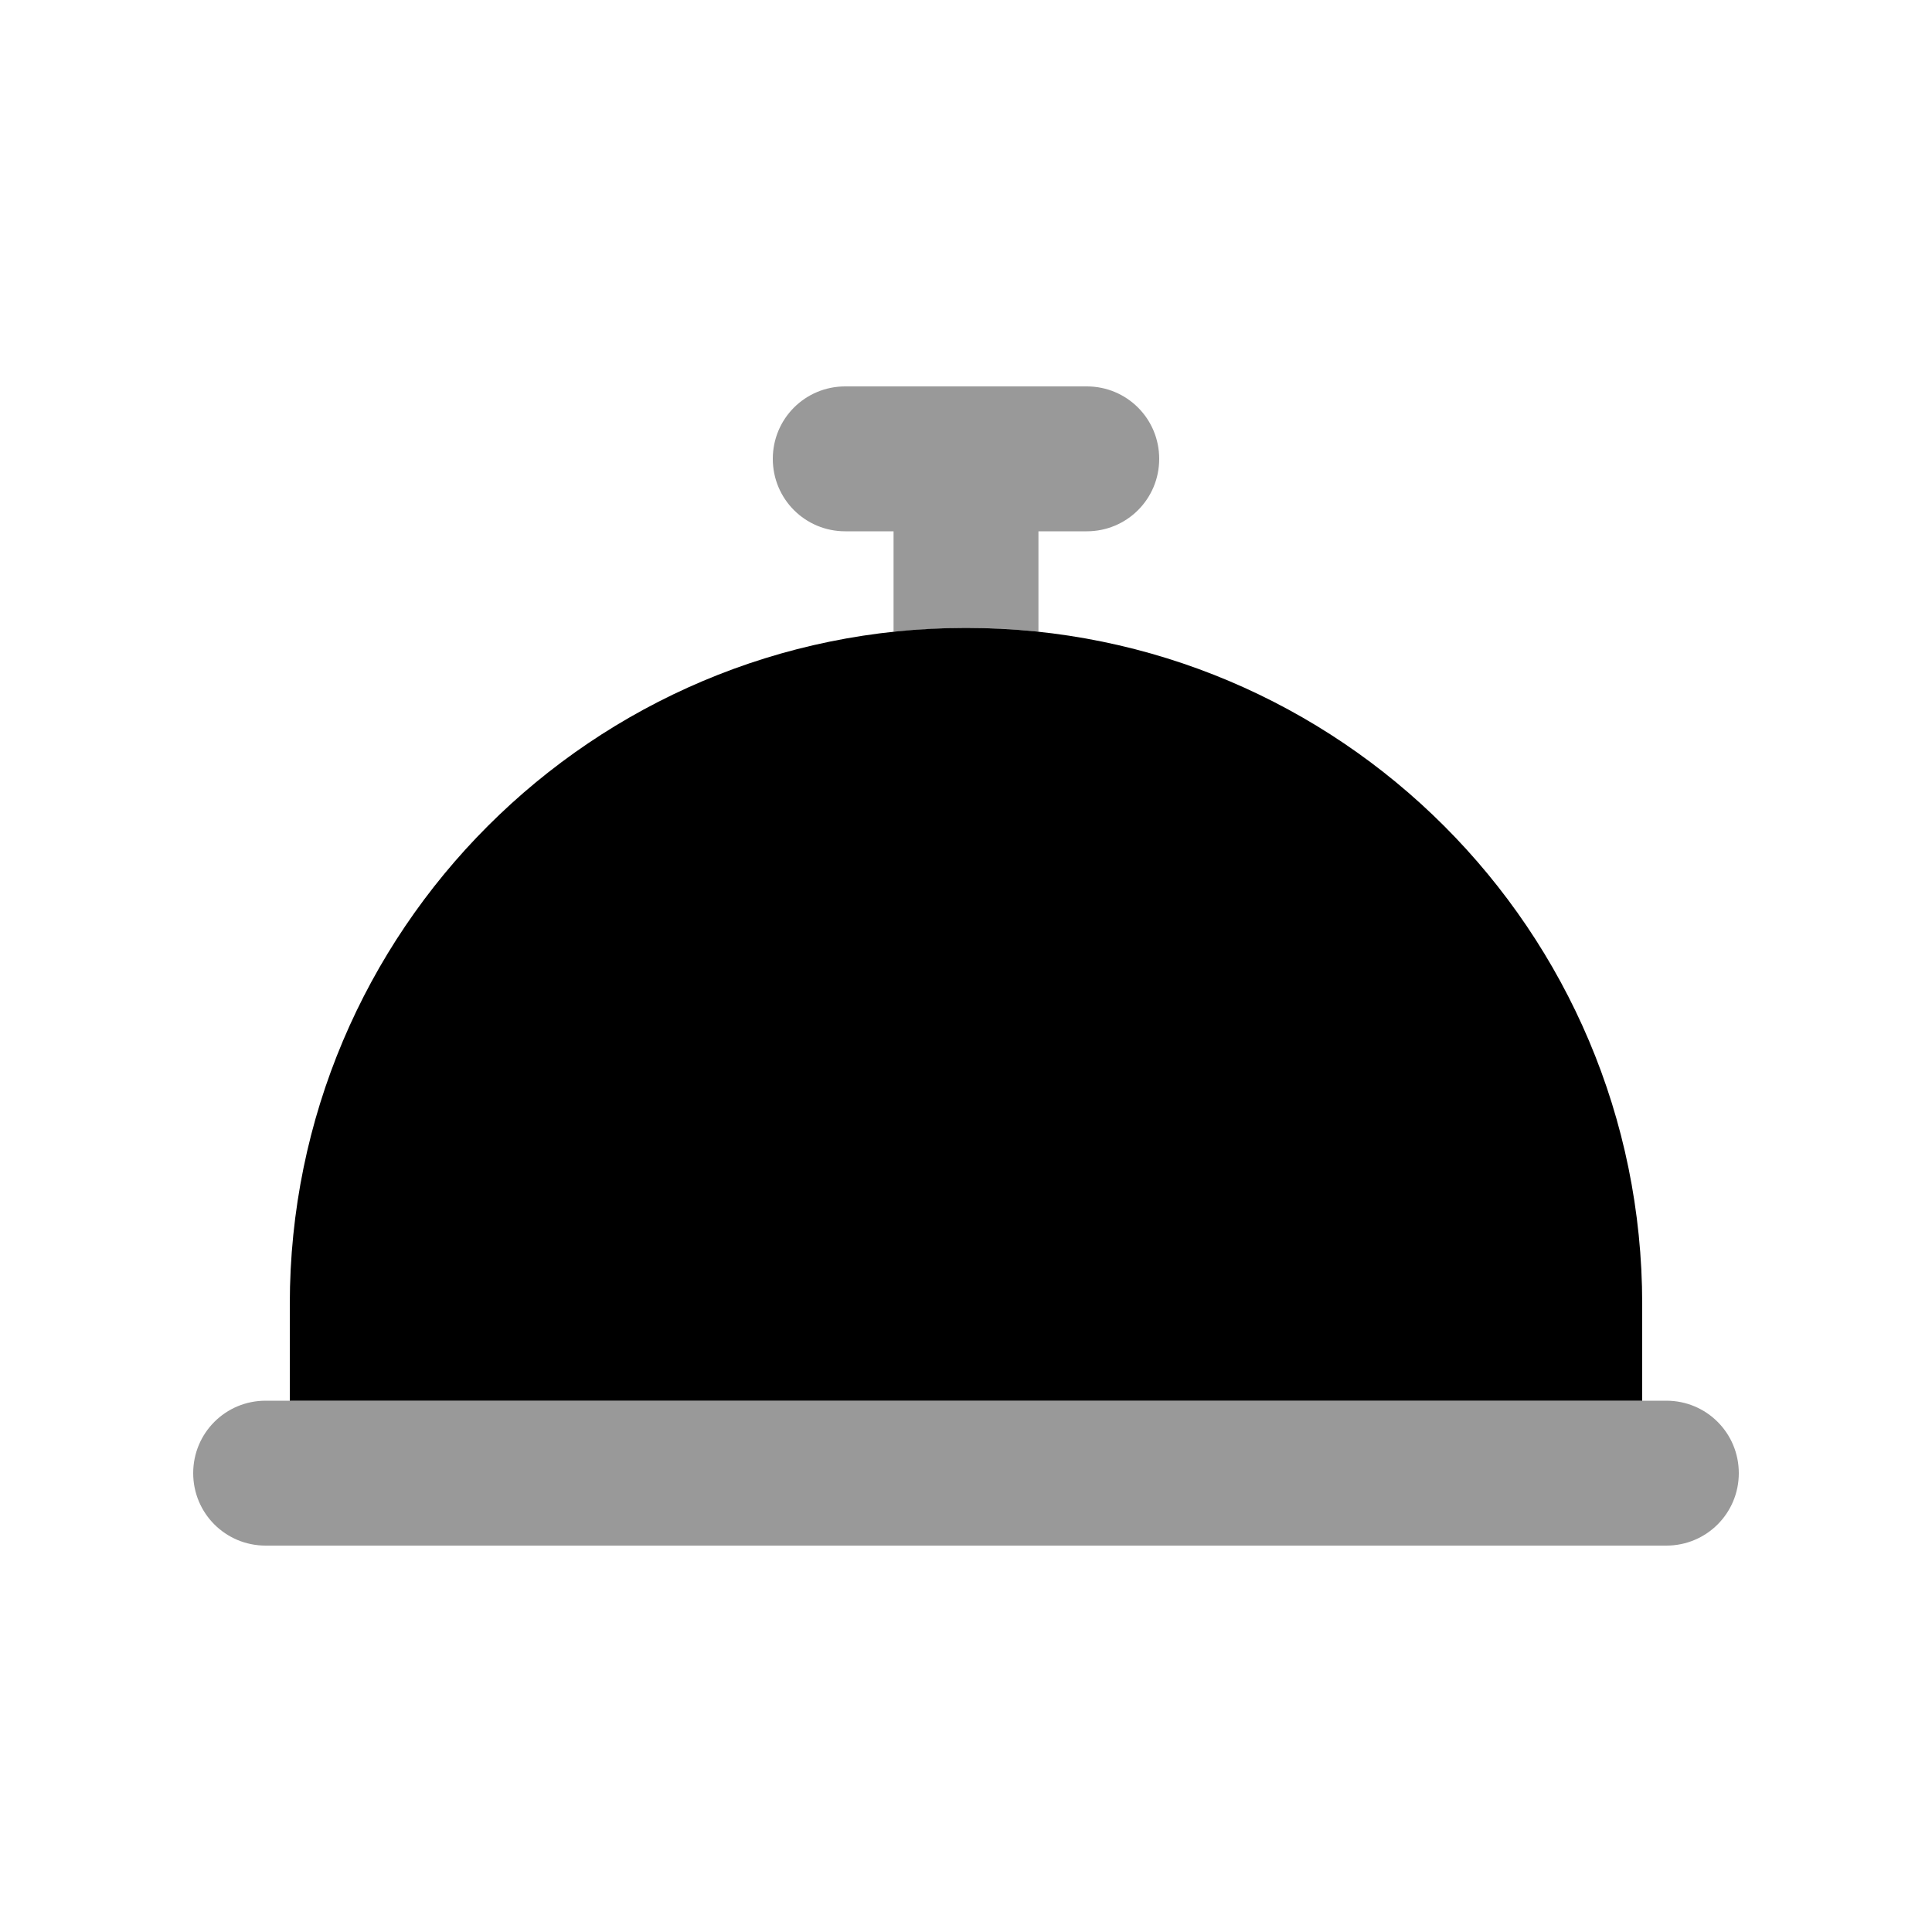
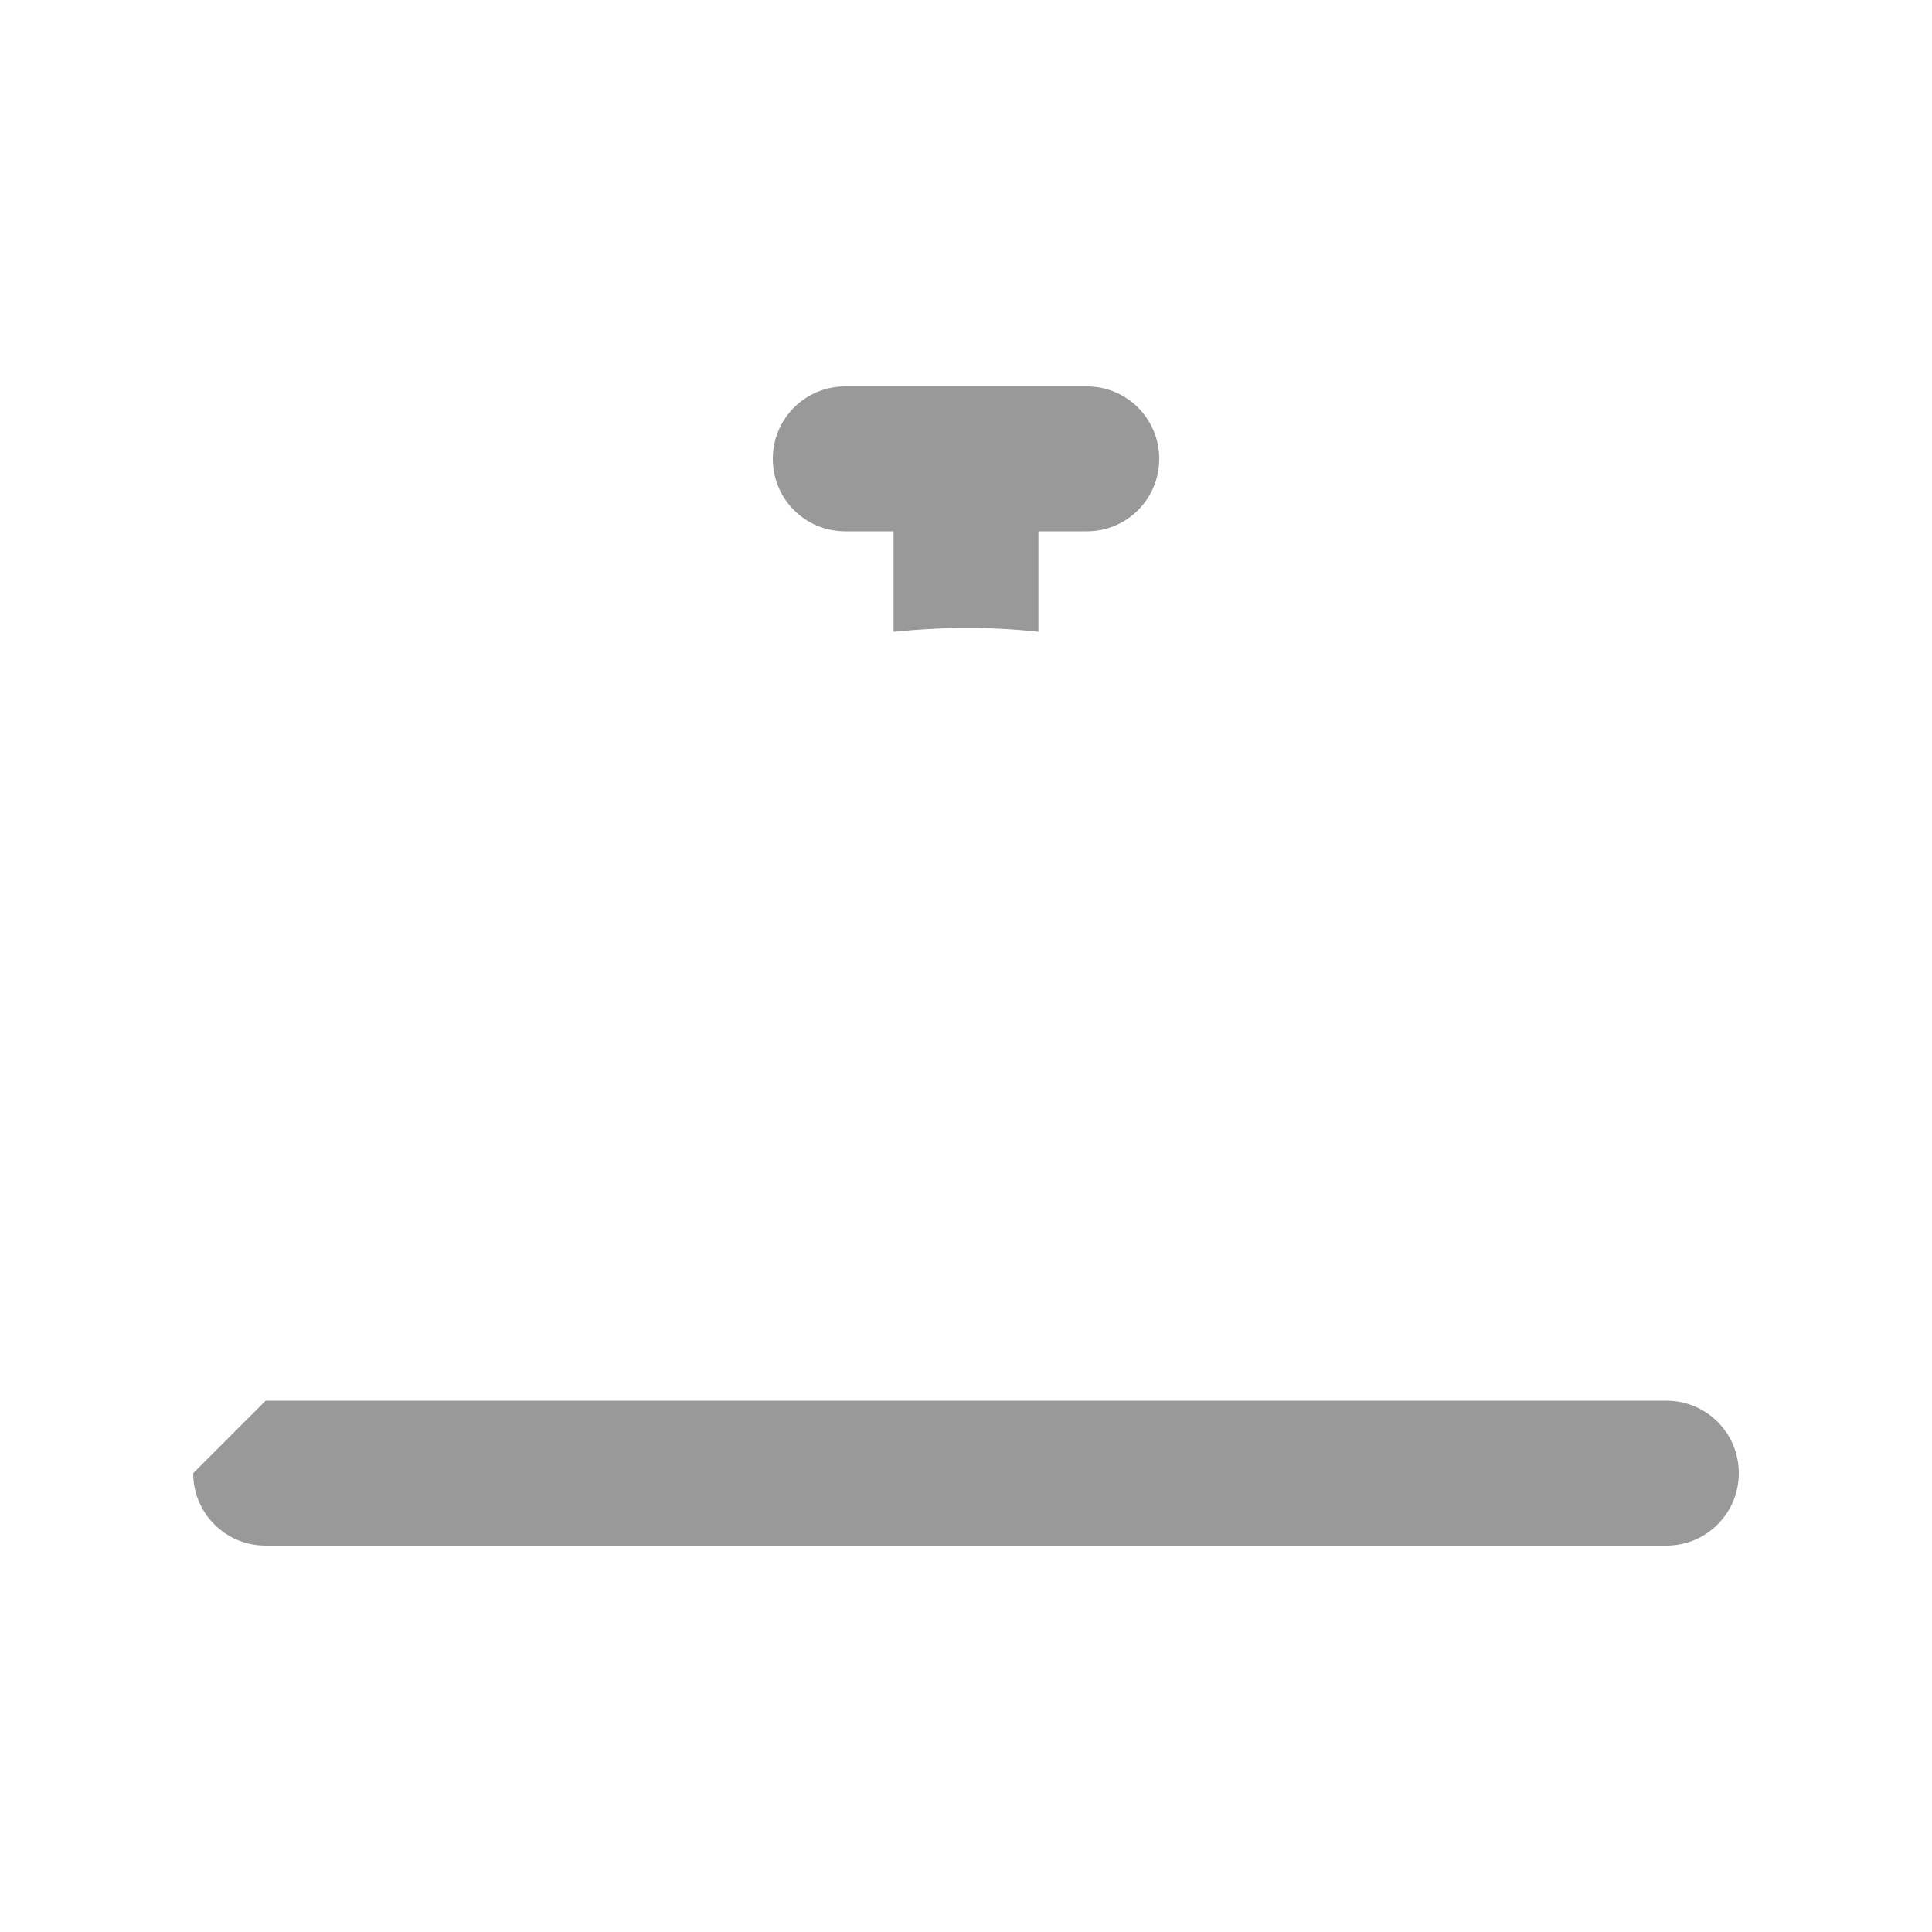
<svg xmlns="http://www.w3.org/2000/svg" viewBox="0 0 640 640">
-   <path opacity=".4" fill="currentColor" d="M64 488C64 501.3 74.7 512 88 512L552 512C565.3 512 576 501.3 576 488C576 474.7 565.3 464 552 464L88 464C74.7 464 64 474.7 64 488zM256 152C256 165.3 266.7 176 280 176L296 176L296 209.3C303.9 208.5 311.9 208 320 208C328.1 208 336.1 208.4 344 209.3L344 176L360 176C373.3 176 384 165.3 384 152C384 138.7 373.3 128 360 128L280 128C266.7 128 256 138.7 256 152z" />
-   <path fill="currentColor" d="M544 432C544 308.3 443.7 208 320 208C196.3 208 96 308.3 96 432L96 464L544 464L544 432z" />
+   <path opacity=".4" fill="currentColor" d="M64 488C64 501.3 74.7 512 88 512L552 512C565.3 512 576 501.3 576 488C576 474.7 565.3 464 552 464L88 464zM256 152C256 165.3 266.7 176 280 176L296 176L296 209.3C303.9 208.5 311.9 208 320 208C328.1 208 336.1 208.4 344 209.3L344 176L360 176C373.3 176 384 165.3 384 152C384 138.7 373.3 128 360 128L280 128C266.7 128 256 138.7 256 152z" />
</svg>